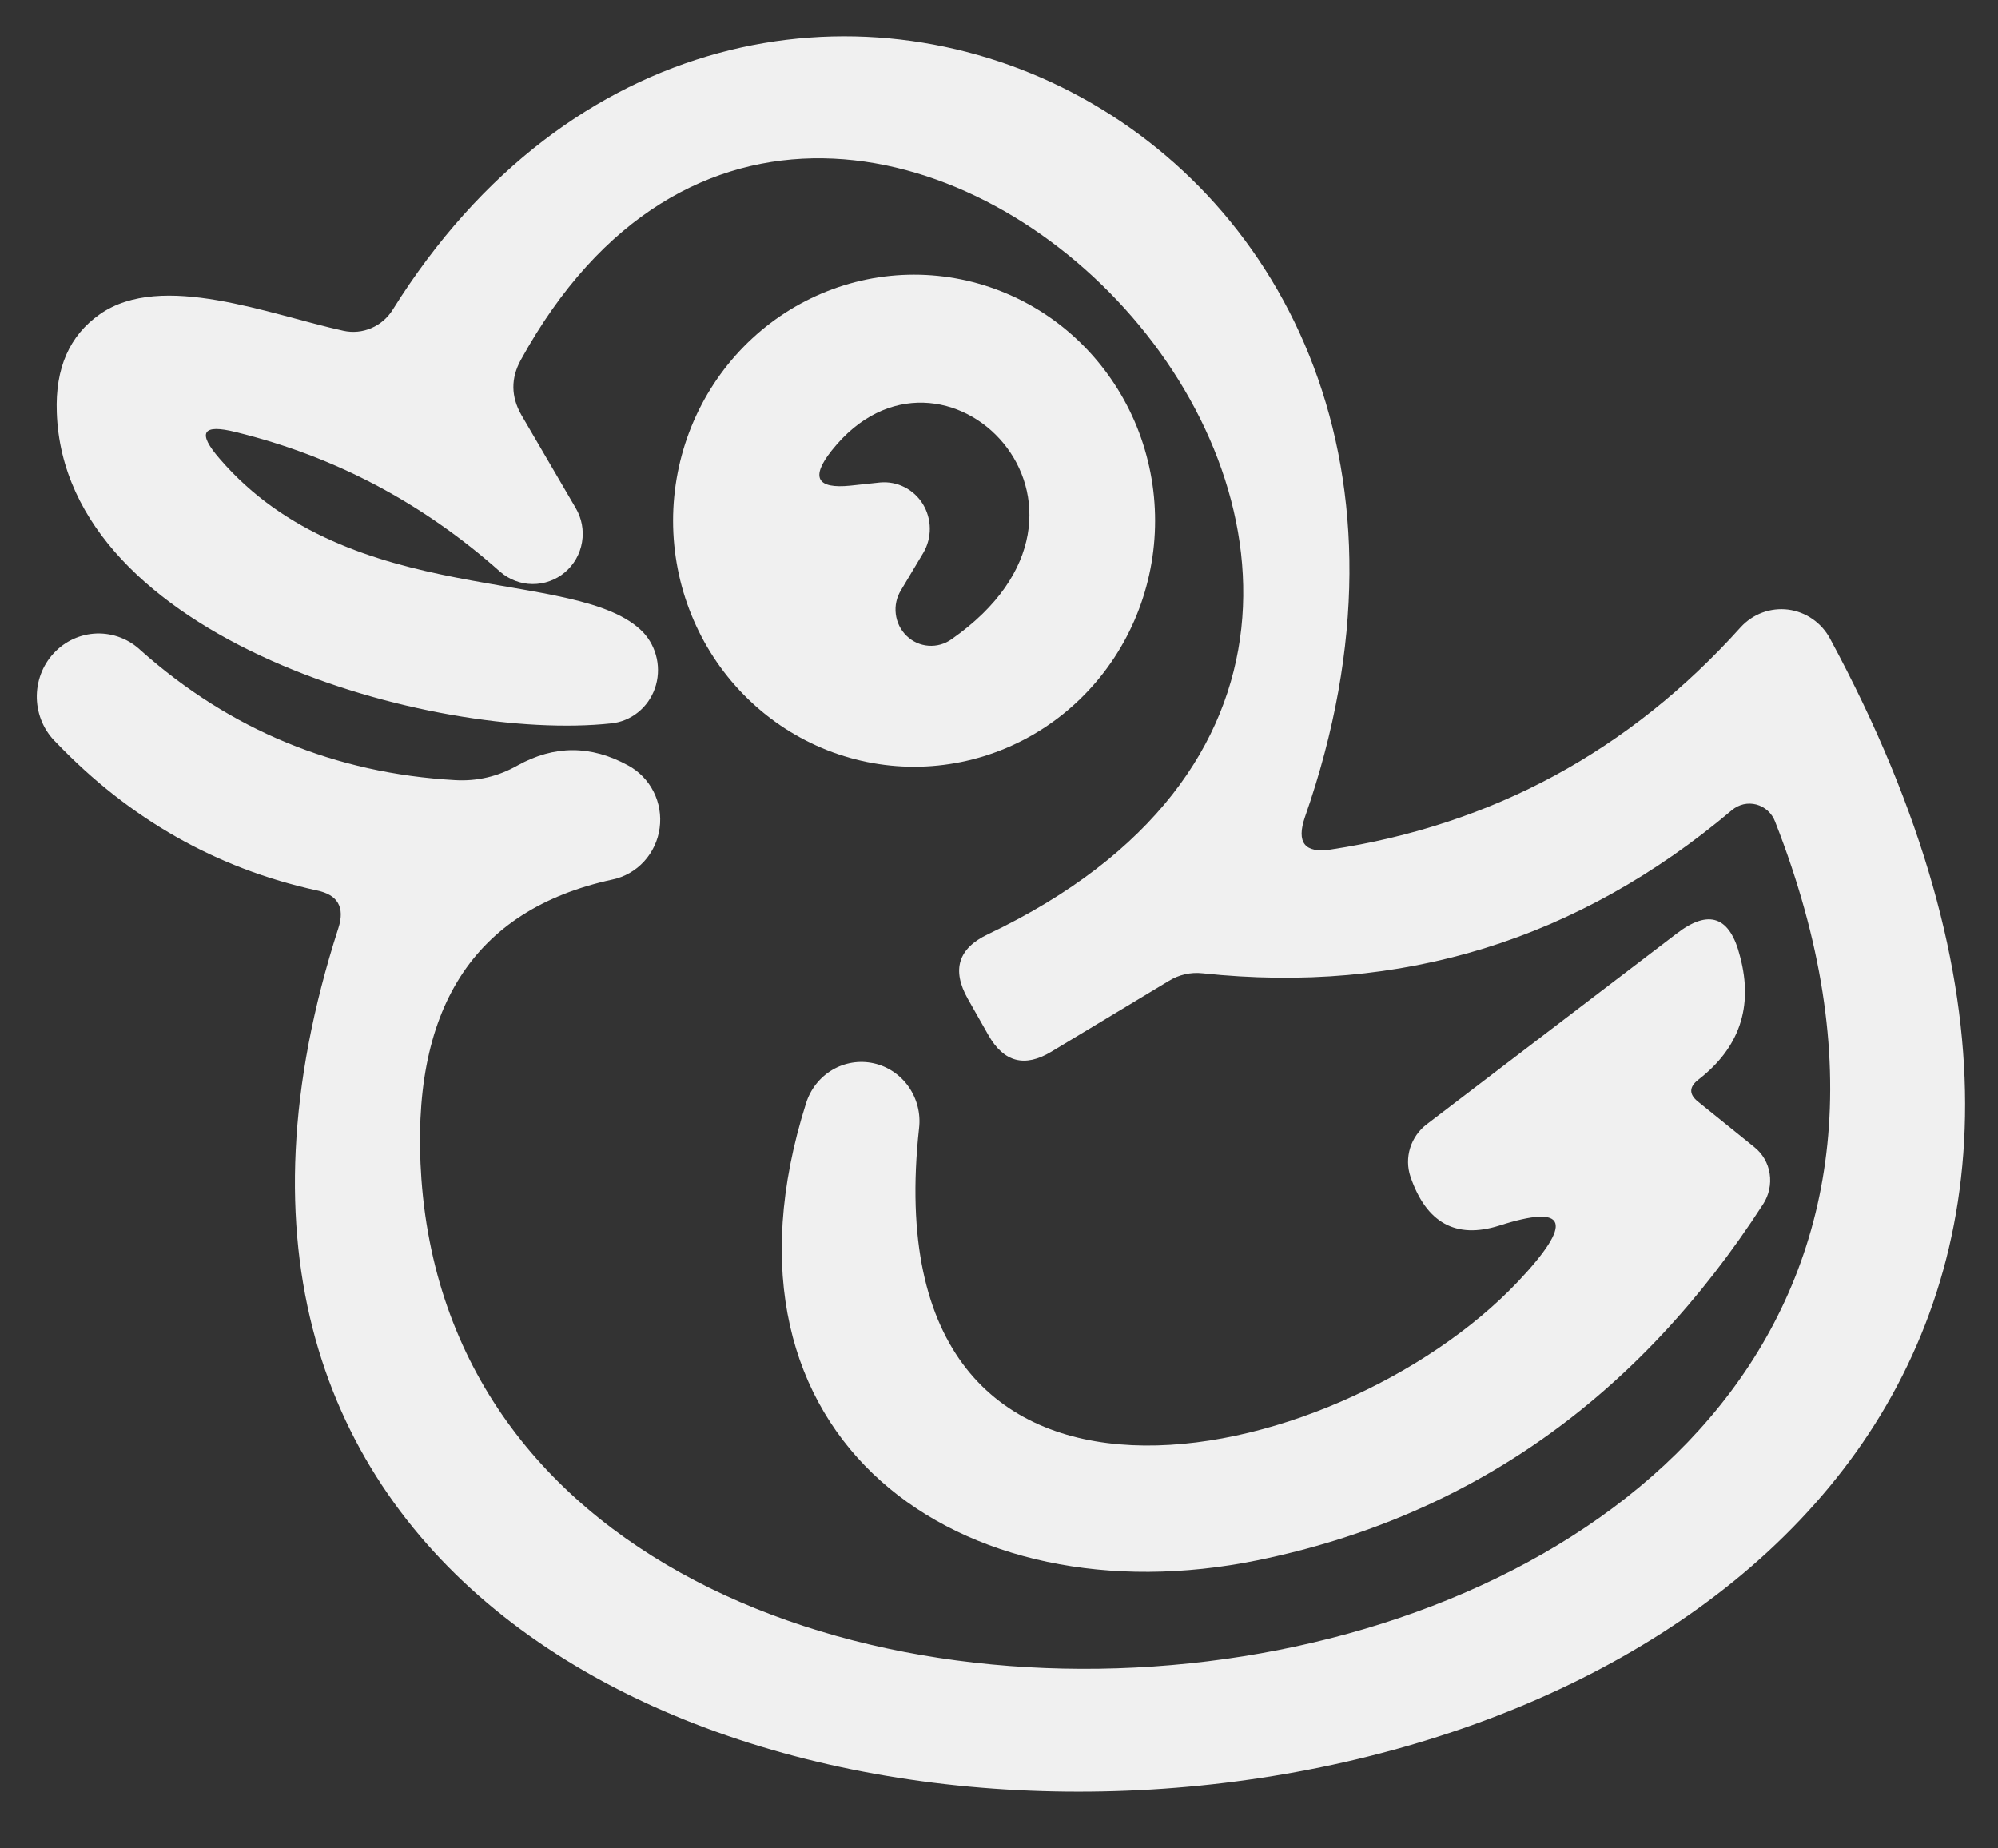
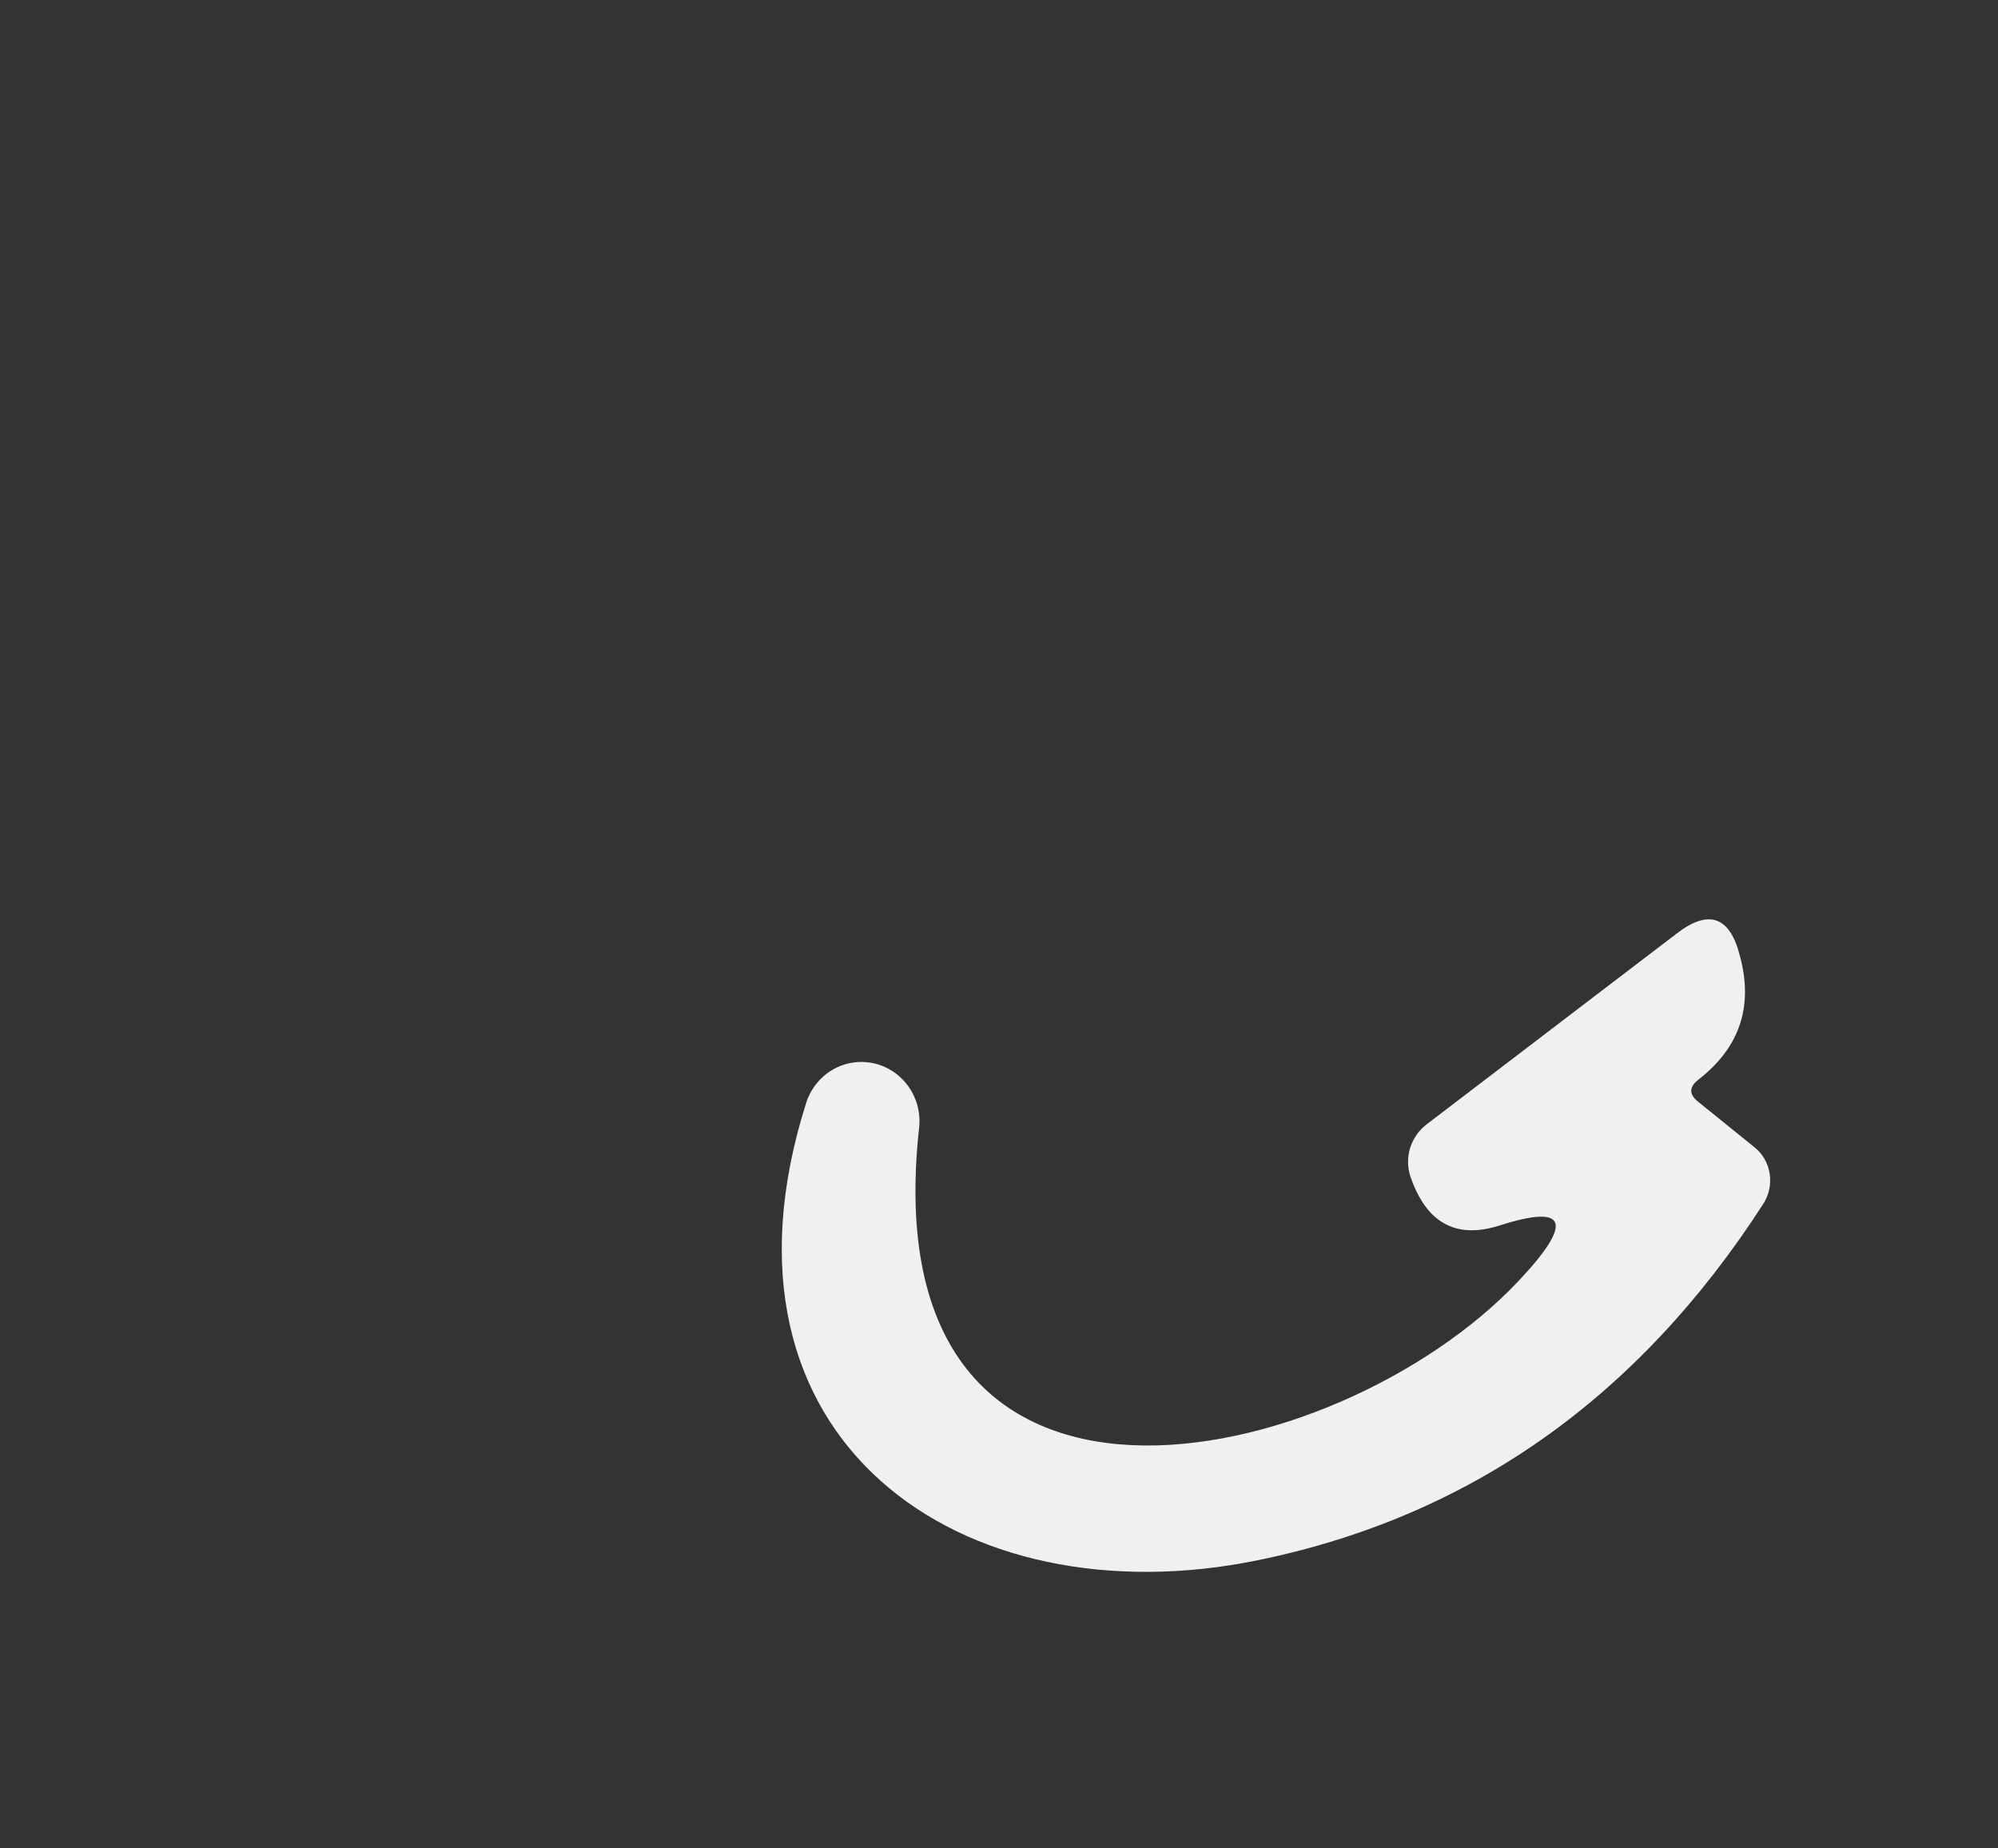
<svg xmlns="http://www.w3.org/2000/svg" width="40" height="37" viewBox="0 0 40 37" fill="none">
  <rect x="0" y="0" width="40" height="37" fill="#333333" stroke="none" />
-   <path d="M4.4 9.185C7.025 12.235 11.575 11.316 12.875 12.656C13.012 12.802 13.107 12.985 13.149 13.184C13.191 13.382 13.178 13.588 13.112 13.778C13.045 13.968 12.928 14.135 12.773 14.259C12.619 14.383 12.433 14.46 12.237 14.48C8.712 14.863 1.287 12.809 1.137 8.254C1.104 7.37 1.391 6.715 2 6.289C3.237 5.422 5.412 6.302 6.875 6.621C7.062 6.662 7.257 6.644 7.433 6.568C7.61 6.493 7.759 6.365 7.862 6.2C14.937 -5.13 30.95 2.538 26.125 16.356C25.95 16.866 26.121 17.083 26.637 17.006C29.887 16.513 32.625 15.029 34.85 12.554C34.97 12.423 35.119 12.323 35.284 12.262C35.449 12.201 35.627 12.181 35.801 12.203C35.975 12.226 36.142 12.29 36.287 12.391C36.433 12.492 36.553 12.626 36.637 12.783C51.7 40.699 -1.45 44.093 6.775 18.576C6.908 18.159 6.762 17.908 6.337 17.823C4.329 17.381 2.591 16.394 1.125 14.863C0.886 14.633 0.747 14.316 0.737 13.98C0.728 13.646 0.849 13.32 1.075 13.077C1.3 12.833 1.611 12.691 1.939 12.681C2.268 12.672 2.586 12.796 2.825 13.026C4.616 14.616 6.712 15.48 9.112 15.616C9.554 15.641 9.971 15.543 10.362 15.322C11.096 14.914 11.833 14.914 12.575 15.322C12.794 15.44 12.972 15.623 13.085 15.848C13.198 16.072 13.24 16.327 13.206 16.576C13.172 16.826 13.063 17.059 12.894 17.244C12.725 17.428 12.504 17.555 12.262 17.606C9.471 18.21 8.196 20.209 8.437 23.603C9.575 39.258 43.075 35.647 35.537 16.445C35.506 16.362 35.455 16.288 35.39 16.229C35.325 16.17 35.248 16.128 35.163 16.105C35.079 16.083 34.991 16.081 34.906 16.1C34.821 16.12 34.742 16.159 34.675 16.215C31.591 18.818 28.058 19.907 24.075 19.482C23.839 19.456 23.602 19.51 23.4 19.635L21.05 21.051C20.516 21.374 20.096 21.264 19.787 20.719L19.375 19.992C19.05 19.414 19.183 18.984 19.775 18.703C33.125 12.35 16.862 -4.505 10.425 7.208C10.225 7.574 10.229 7.939 10.437 8.305L11.525 10.168C11.647 10.374 11.692 10.617 11.652 10.853C11.613 11.089 11.491 11.303 11.309 11.457C11.127 11.61 10.897 11.693 10.659 11.691C10.421 11.689 10.192 11.601 10.012 11.444C8.462 10.066 6.7 9.134 4.725 8.65C4.05 8.48 3.941 8.658 4.4 9.185Z" fill="#F0F0F0" />
-   <path d="M23.125 10.423C23.125 11.07 23 11.71 22.758 12.307C22.515 12.905 22.16 13.448 21.712 13.905C21.264 14.363 20.732 14.725 20.146 14.973C19.561 15.22 18.934 15.348 18.3 15.348C17.666 15.348 17.039 15.22 16.454 14.973C15.868 14.725 15.336 14.363 14.888 13.905C13.983 12.982 13.475 11.729 13.475 10.423C13.475 9.776 13.6 9.136 13.842 8.538C14.085 7.941 14.44 7.398 14.888 6.941C15.793 6.017 17.02 5.498 18.3 5.498C18.934 5.498 19.561 5.625 20.146 5.873C20.732 6.12 21.264 6.483 21.712 6.941C22.16 7.398 22.515 7.941 22.758 8.538C23 9.136 23.125 9.776 23.125 10.423ZM17.625 9.657C17.792 9.643 17.96 9.675 18.11 9.752C18.26 9.828 18.387 9.945 18.476 10.09C18.565 10.236 18.613 10.403 18.615 10.574C18.617 10.745 18.573 10.914 18.488 11.061L18.038 11.814C17.95 11.956 17.913 12.124 17.934 12.291C17.954 12.458 18.03 12.612 18.15 12.728C18.269 12.844 18.424 12.914 18.588 12.926C18.752 12.938 18.915 12.893 19.05 12.796C22.813 10.168 18.863 6.225 16.65 9.019C16.225 9.555 16.35 9.789 17.025 9.721L17.625 9.657Z" fill="#F0F0F0" />
  <path d="M33.987 22.046L35.125 22.965C35.288 23.095 35.397 23.284 35.429 23.494C35.461 23.705 35.415 23.921 35.3 24.1C32.791 27.988 29.416 30.365 25.175 31.233C19.25 32.444 14 28.834 16.137 22.084C16.225 21.803 16.412 21.565 16.662 21.417C16.912 21.269 17.207 21.222 17.49 21.284C17.773 21.346 18.023 21.514 18.191 21.754C18.359 21.994 18.434 22.289 18.4 22.582C17.412 31.577 26.762 29.485 30.387 25.657C31.512 24.466 31.387 24.092 30.012 24.534C29.146 24.806 28.554 24.479 28.237 23.552C28.175 23.368 28.173 23.167 28.231 22.979C28.29 22.791 28.406 22.625 28.562 22.506L33.562 18.691C34.212 18.189 34.637 18.342 34.837 19.15C35.104 20.154 34.825 20.974 34 21.613C33.816 21.757 33.812 21.902 33.987 22.046Z" fill="#F0F0F0" />
</svg>